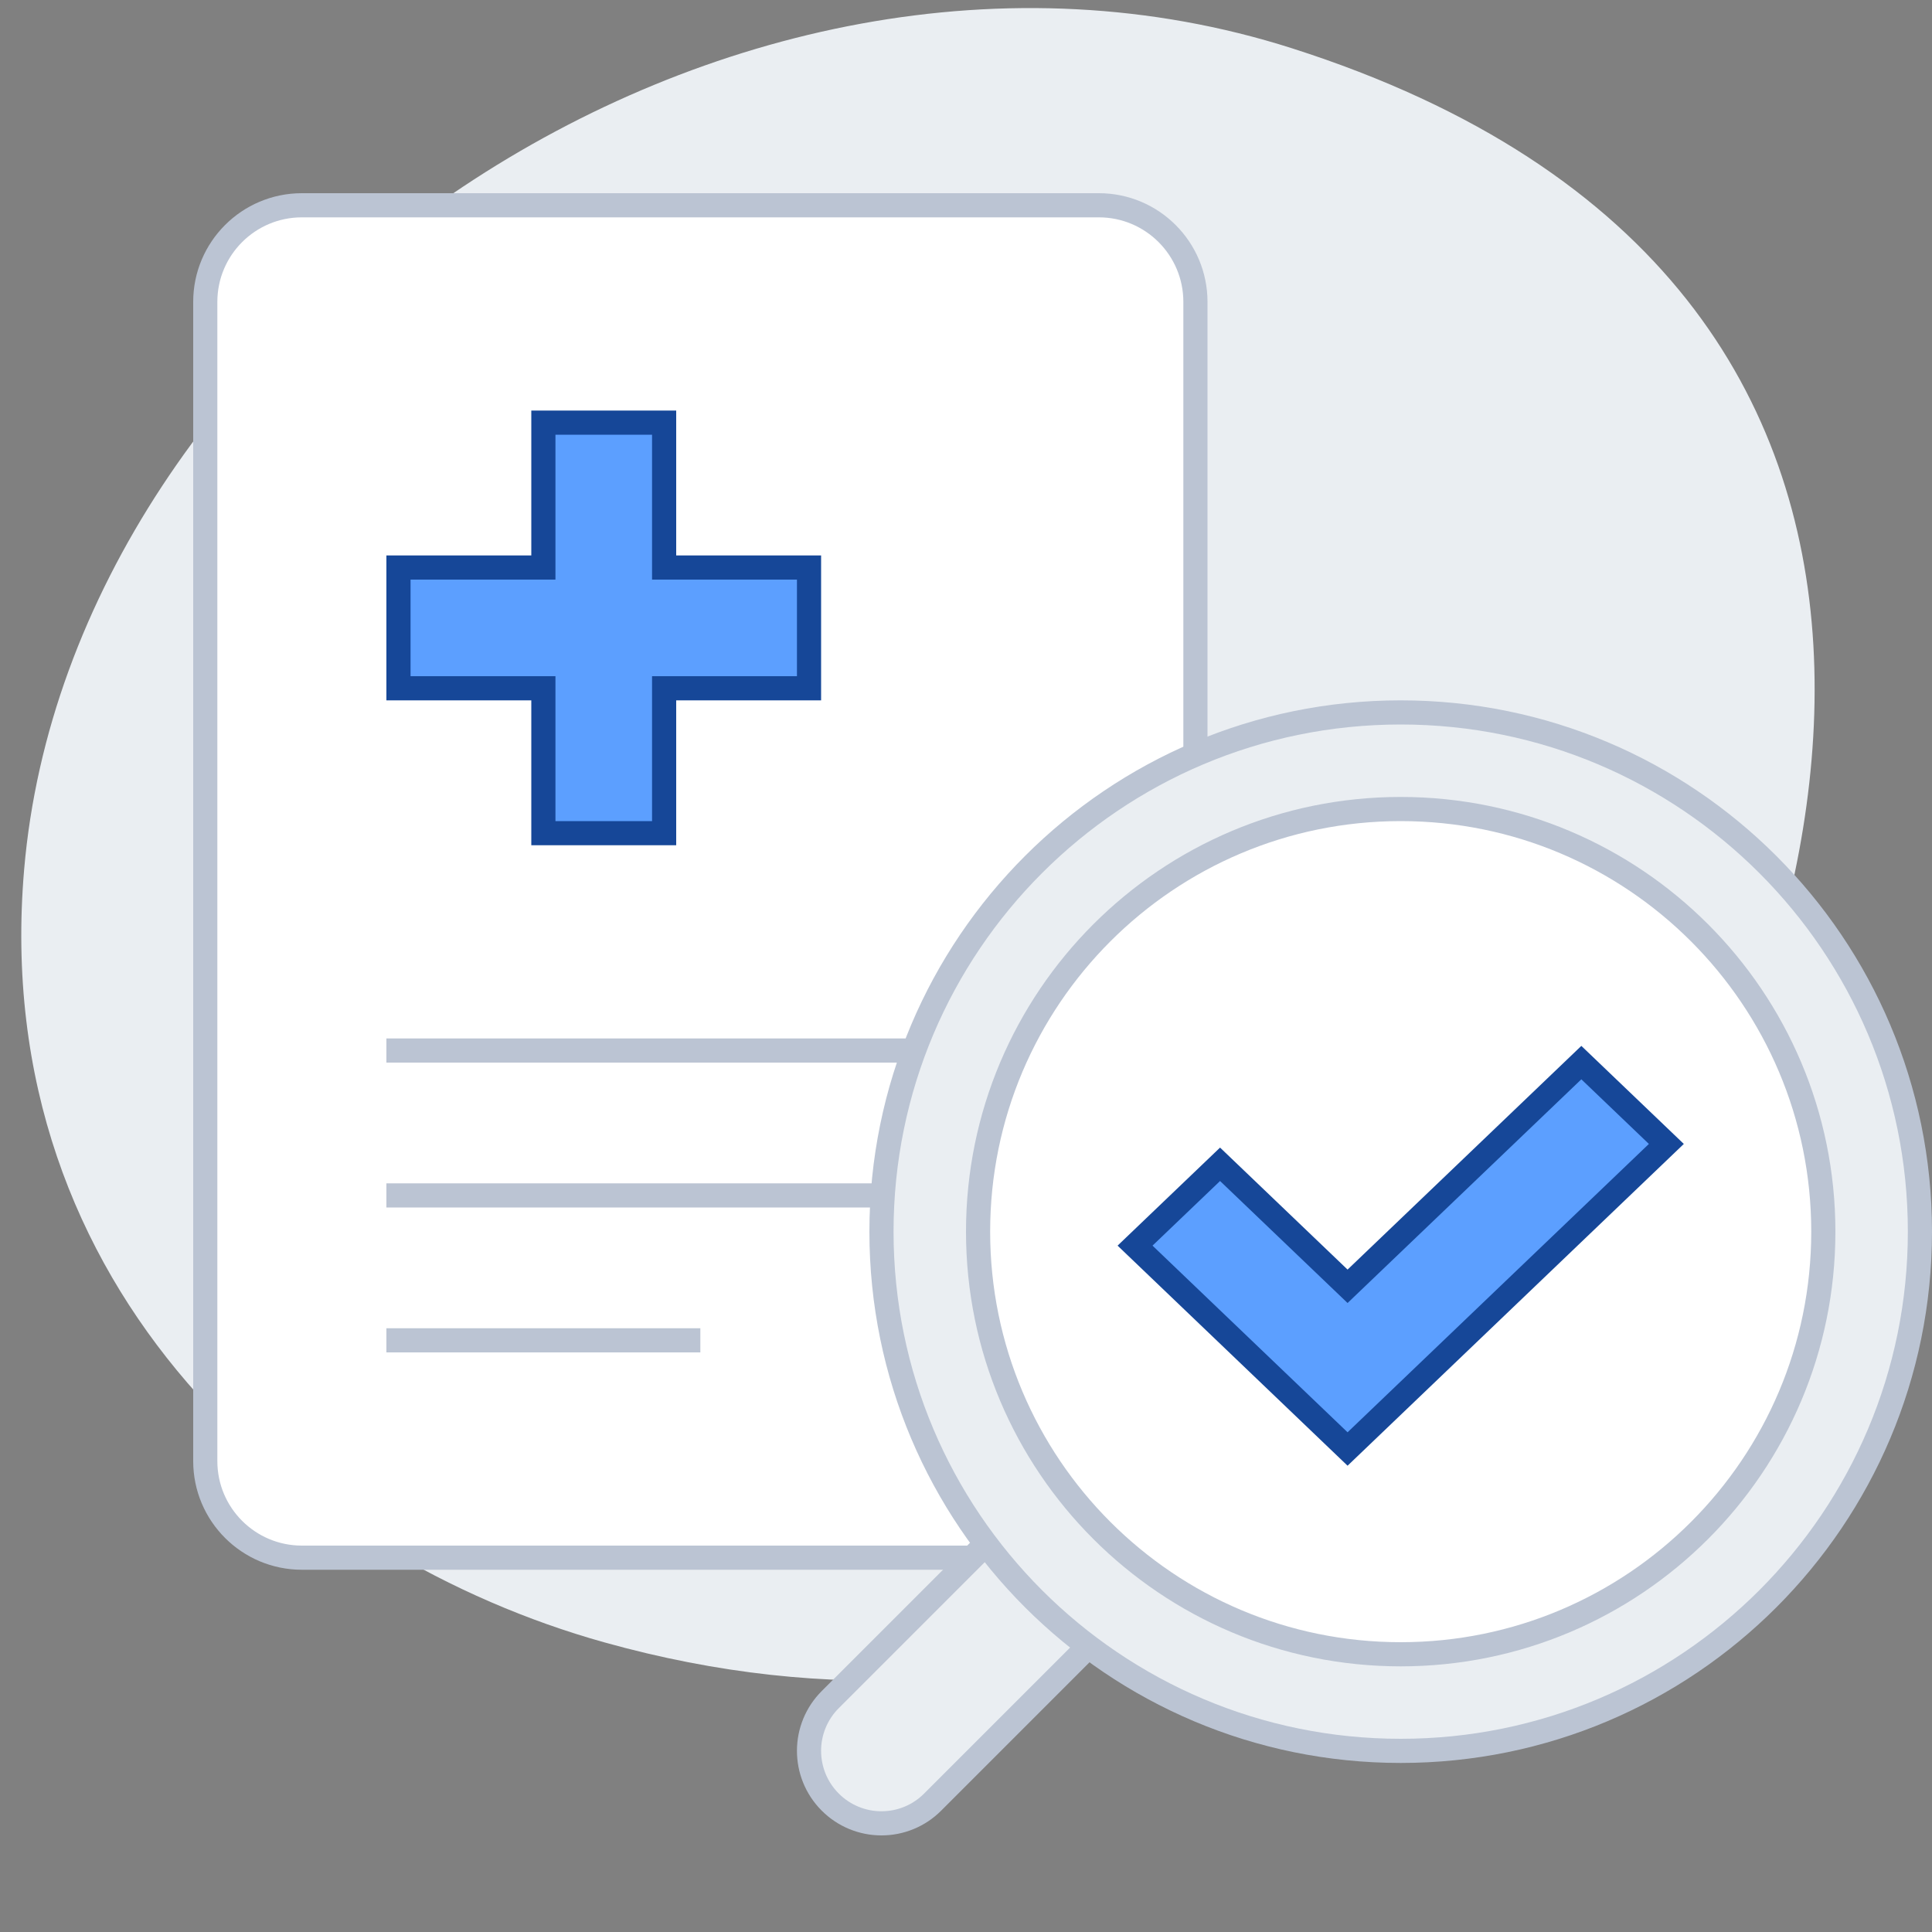
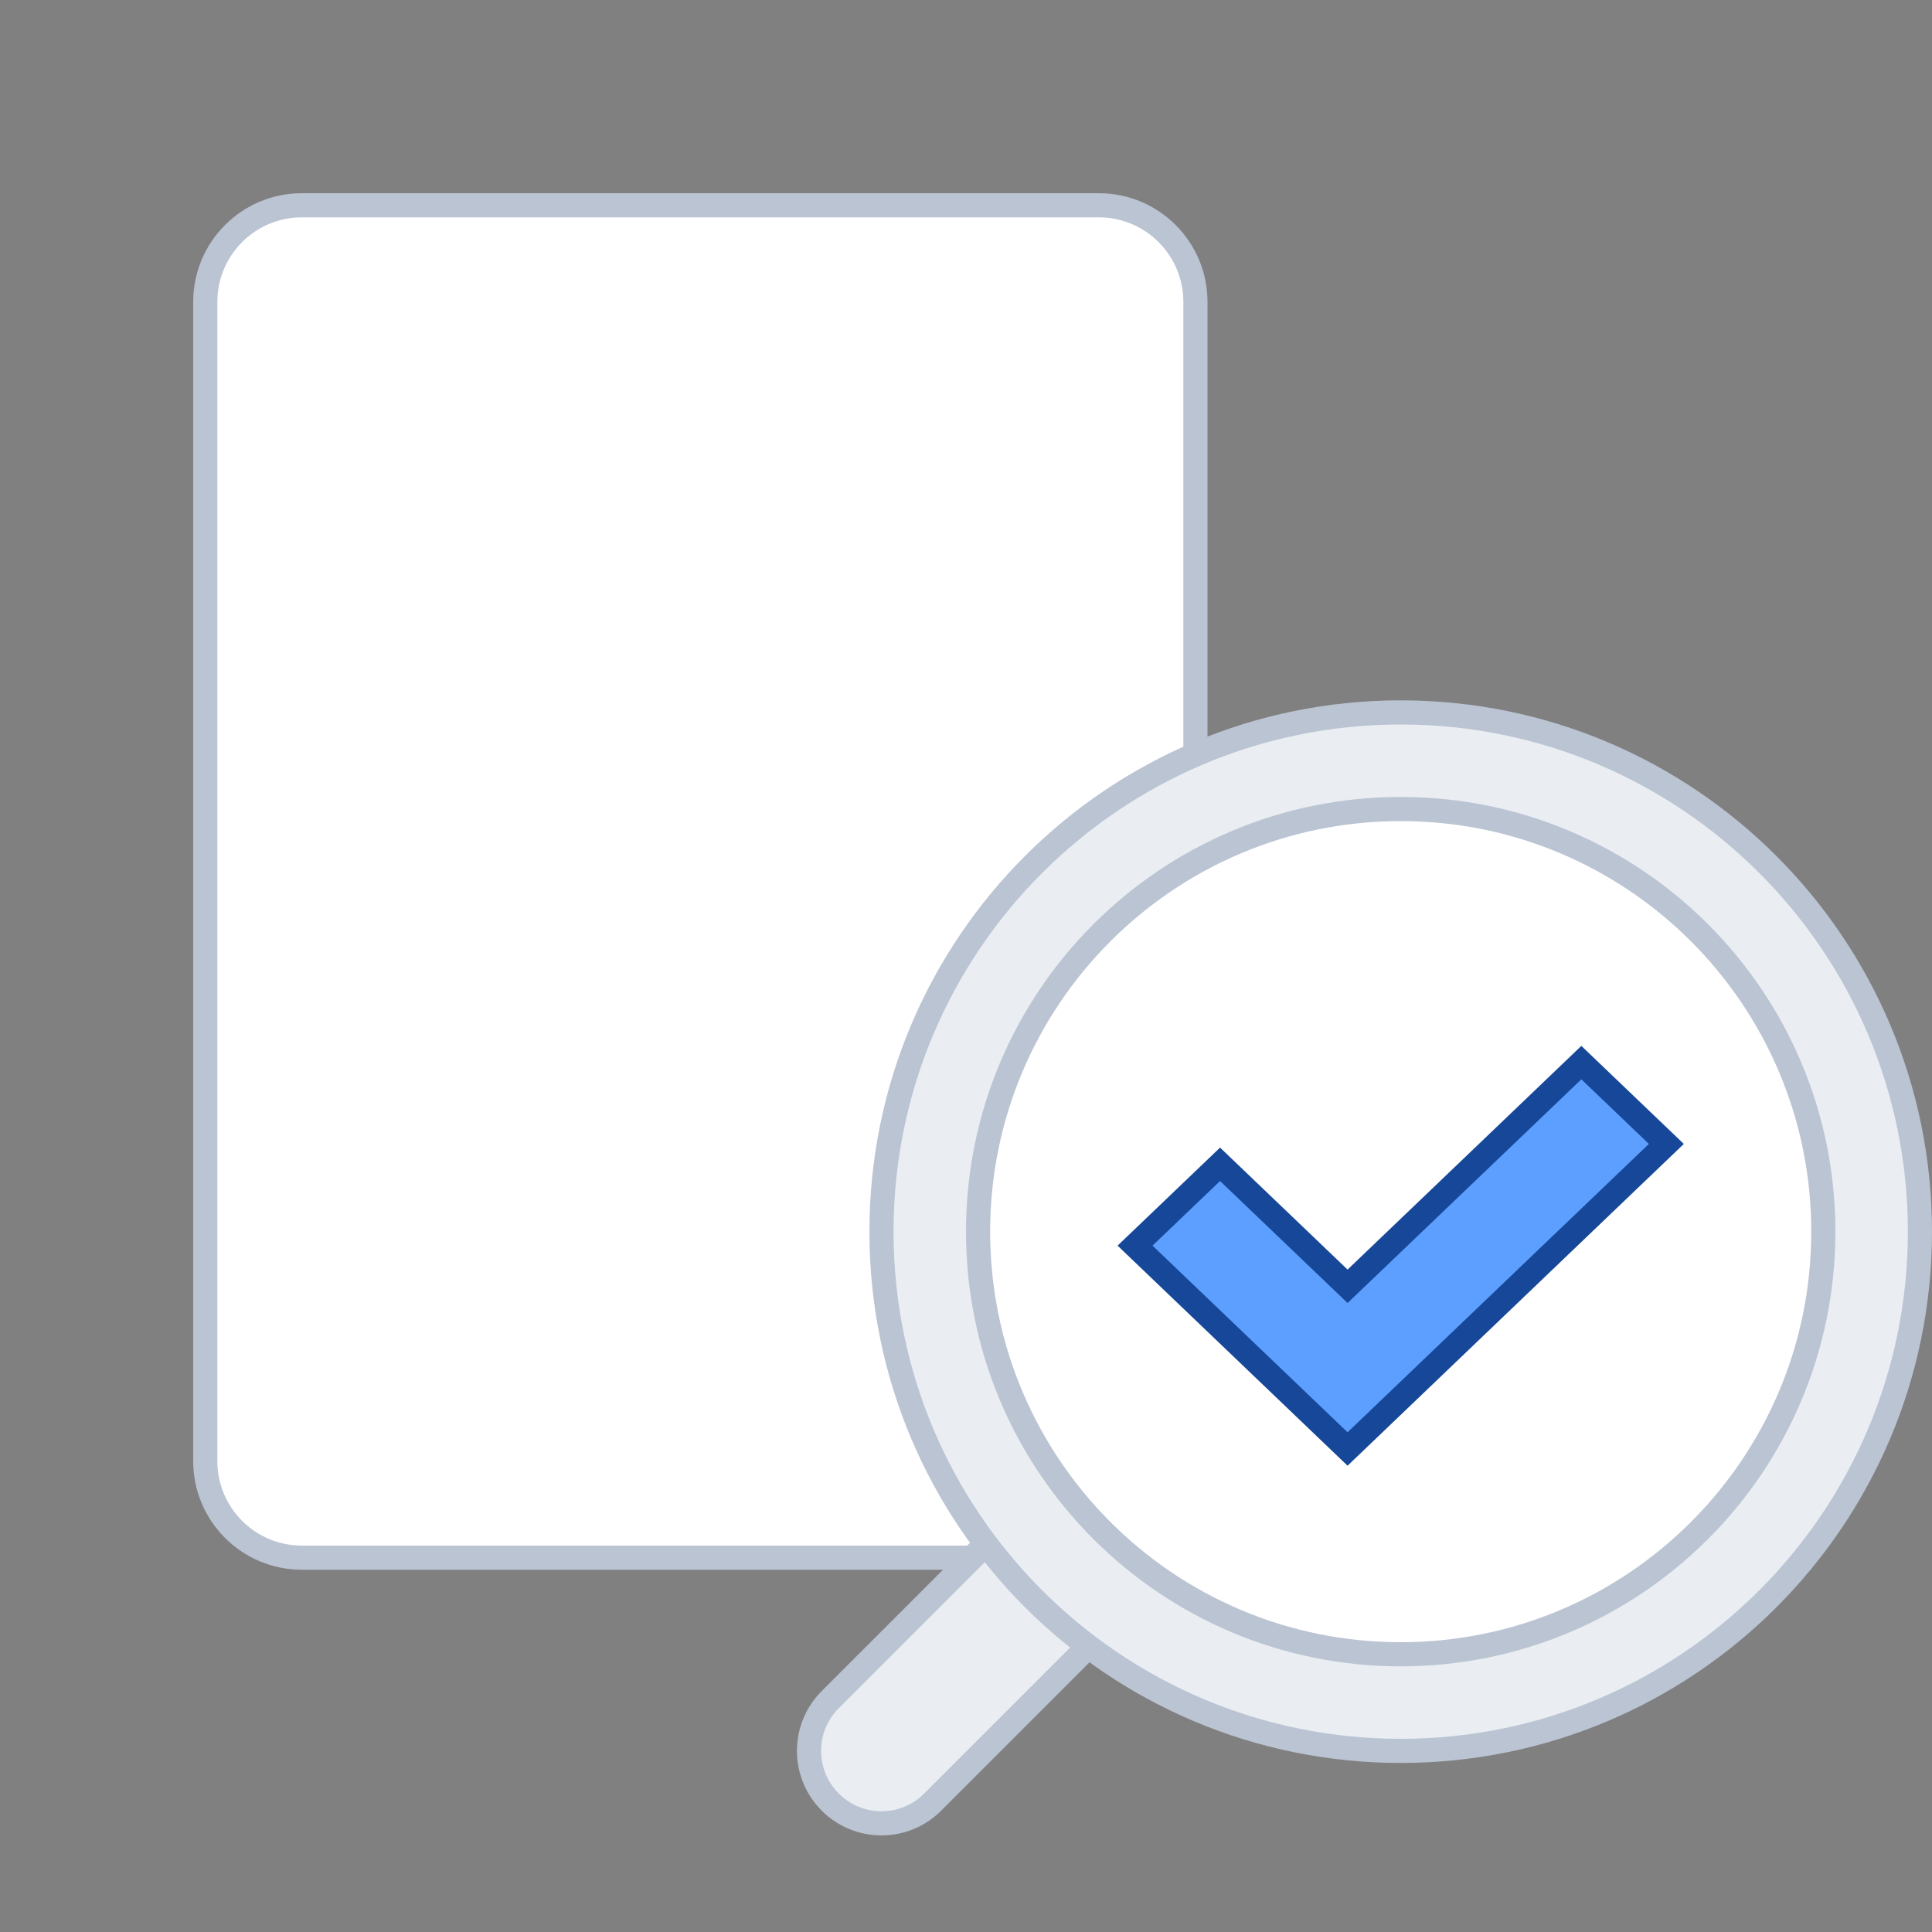
<svg xmlns="http://www.w3.org/2000/svg" width="80" height="80" viewBox="0 0 80 80" fill="none">
  <rect x="0" y="0" width="80" height="80" fill="#808080" stroke="none" />
-   <path fill-rule="evenodd" clip-rule="evenodd" d="M25 68C43.948 73.304 59 64.5 66.5 54C75.976 40.732 84.257 11.815 53.5 2C30 -5.5 2.93 13.467 1 36C-0.5 53.5 12.5 64.5 25 68Z" fill="#EAEEF2" />
  <path d="M45.5 8.5H12.5C10.291 8.5 8.5 10.291 8.5 12.5V60.5C8.5 62.709 10.291 64.5 12.5 64.5H45.5C47.709 64.5 49.5 62.709 49.5 60.5V12.5C49.5 10.291 47.709 8.5 45.5 8.5Z" fill="white" stroke="#BBC4D3" />
-   <path fill-rule="evenodd" clip-rule="evenodd" d="M27.5 17.5H22.5V23.5H16.5V28.5H22.5V34.5H27.5V28.5H33.5V23.5H27.5V17.5Z" fill="#5C9FFF" stroke="#164798" stroke-linecap="round" />
  <path fill-rule="evenodd" clip-rule="evenodd" d="M48.52 64.72L44.278 60.478L34.378 70.378C34.099 70.656 33.878 70.987 33.727 71.351C33.577 71.715 33.499 72.105 33.5 72.499C33.5 73.267 33.793 74.035 34.378 74.62C34.656 74.899 34.987 75.121 35.351 75.272C35.715 75.423 36.106 75.501 36.5 75.5C36.894 75.5 37.284 75.423 37.648 75.272C38.012 75.121 38.342 74.899 38.62 74.62L48.52 64.72Z" fill="#EAEEF2" stroke="#BBC4D3" />
-   <path fill-rule="evenodd" clip-rule="evenodd" d="M16 43H44V44H16V43ZM16 49H41V50H16V49ZM16 55H29V56H16V55Z" fill="#BBC4D3" />
  <path d="M58 72.5C69.874 72.5 79.5 62.874 79.5 51C79.5 39.126 69.874 29.5 58 29.5C46.126 29.5 36.5 39.126 36.5 51C36.5 62.874 46.126 72.5 58 72.5Z" fill="#EAEEF2" stroke="#BBC4D3" />
  <path d="M58 68.5C67.665 68.5 75.5 60.665 75.5 51C75.5 41.335 67.665 33.5 58 33.5C48.335 33.5 40.5 41.335 40.5 51C40.5 60.665 48.335 68.5 58 68.5Z" fill="white" stroke="#BBC4D3" />
  <path fill-rule="evenodd" clip-rule="evenodd" d="M47 51.579L55.8 60L69 47.368L65.48 44L55.8 53.263L50.52 48.211L47 51.579Z" fill="#5C9FFF" stroke="#164798" />
</svg>